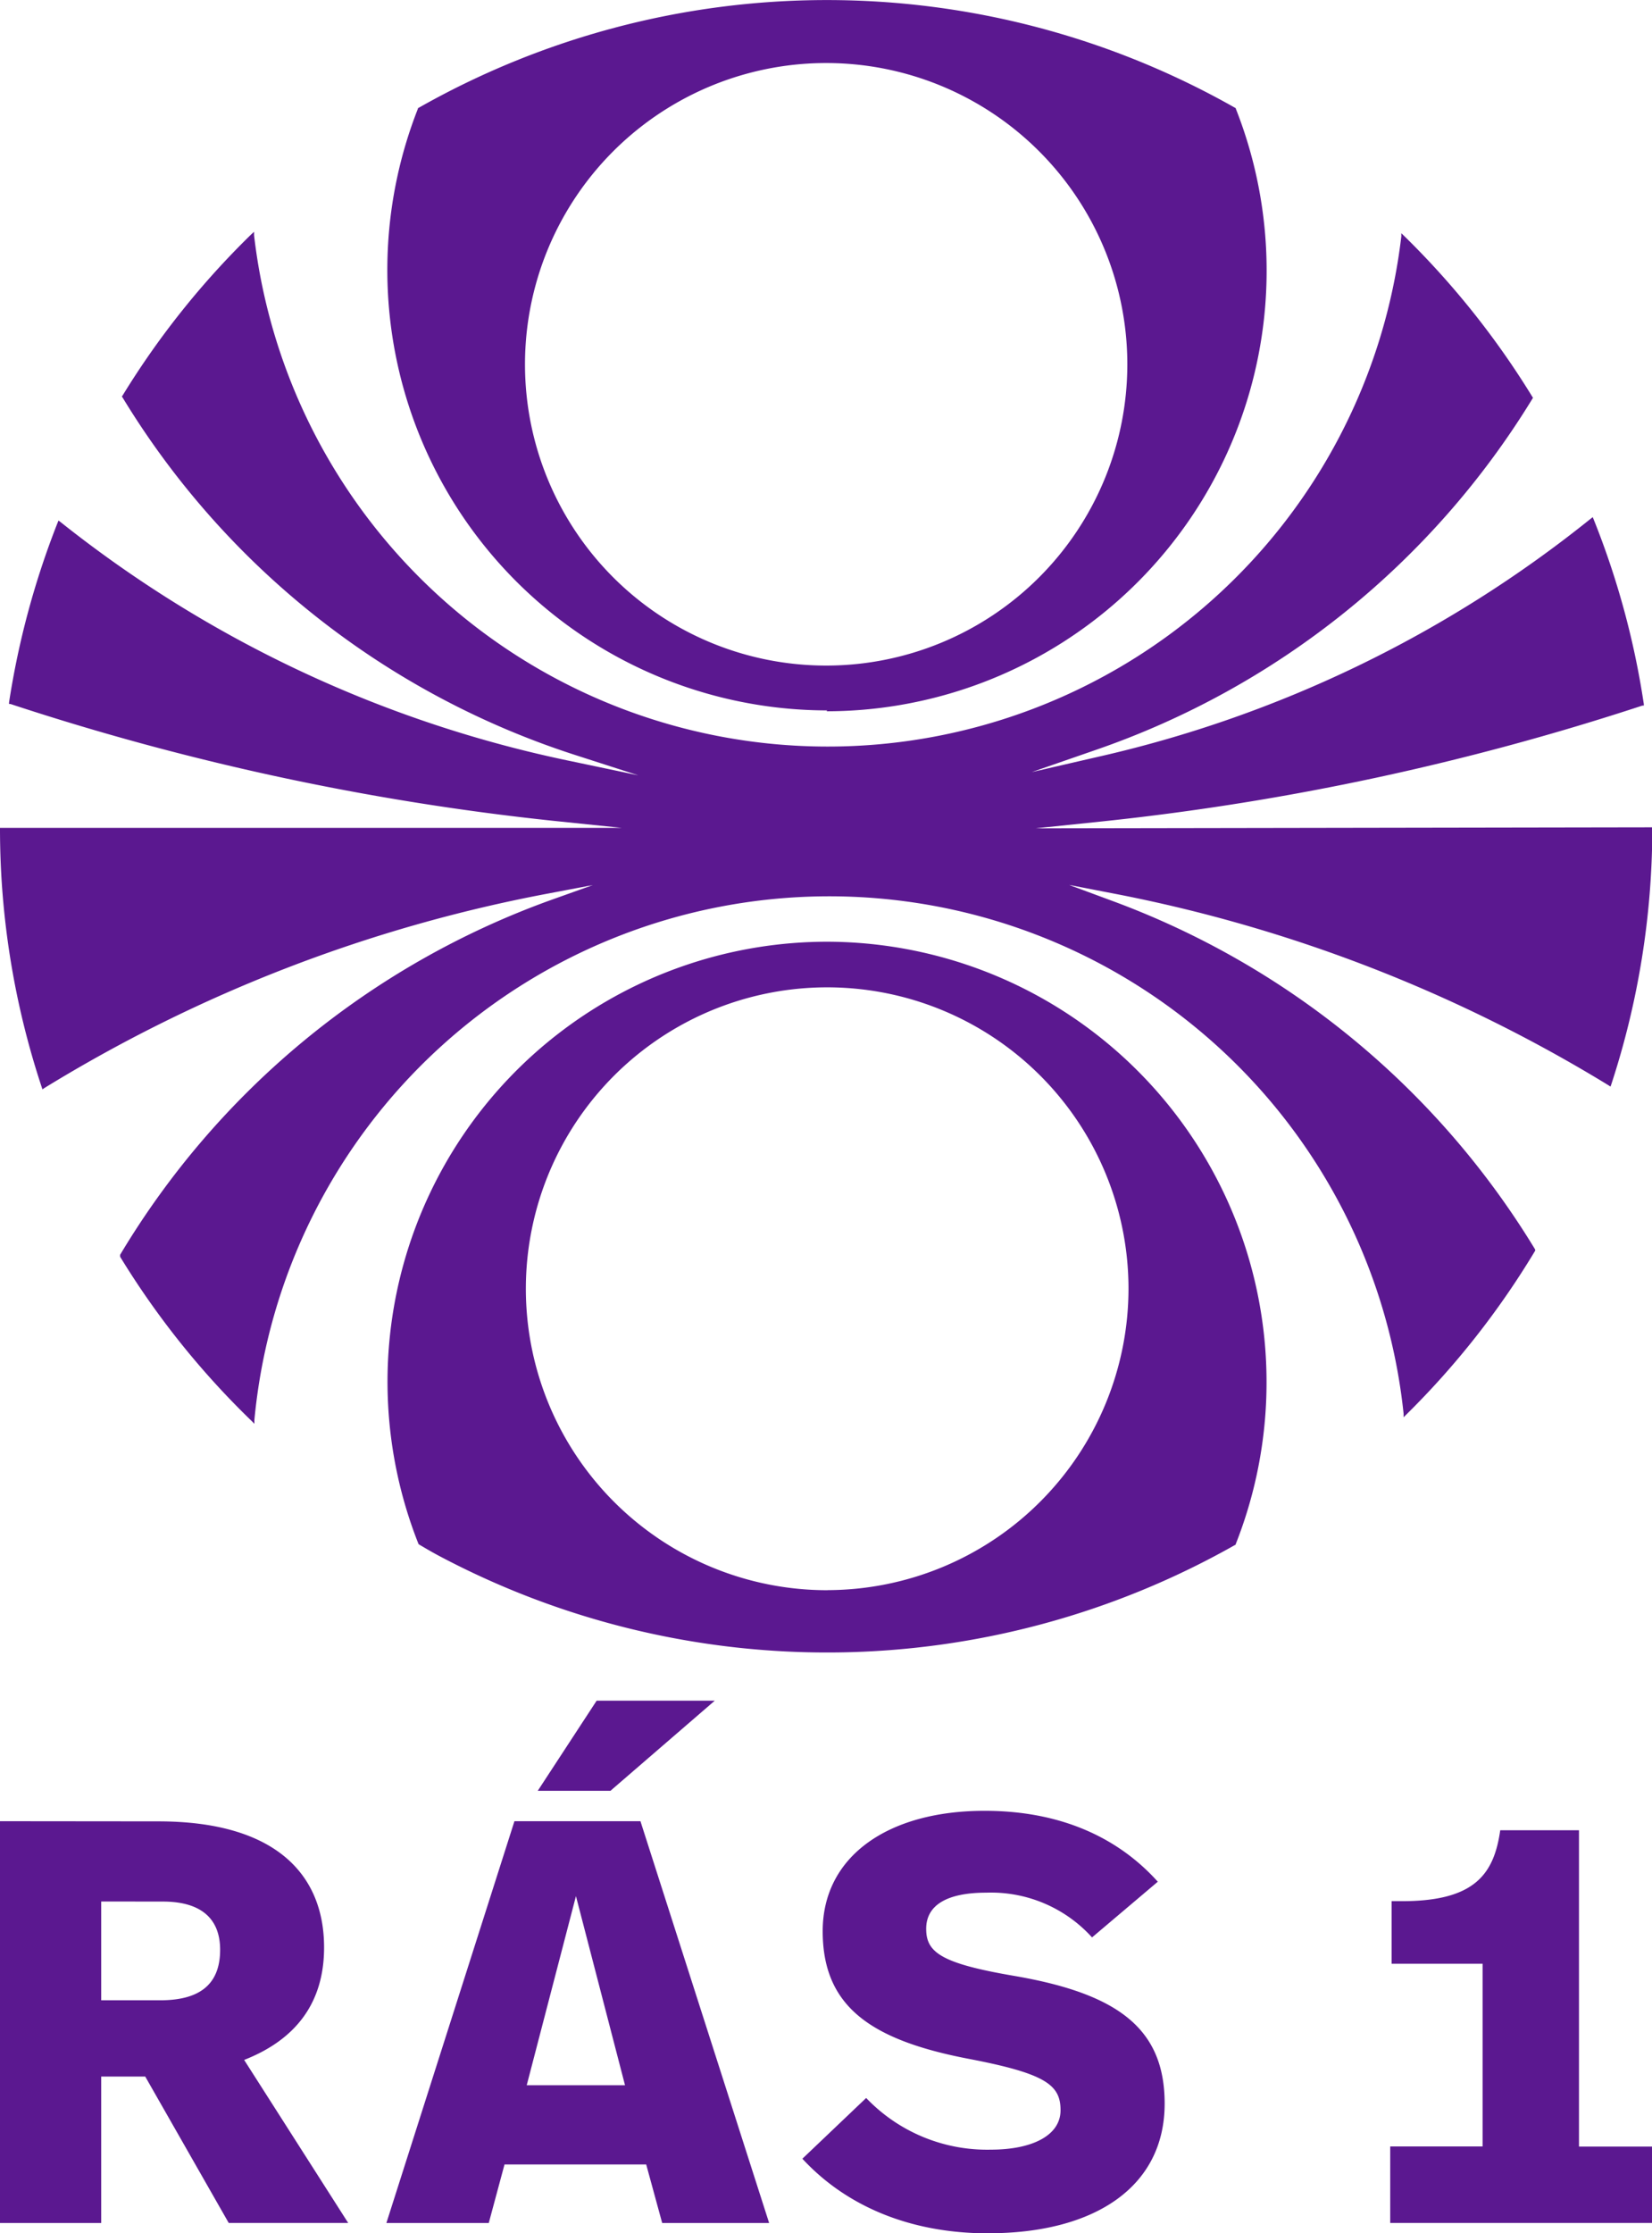
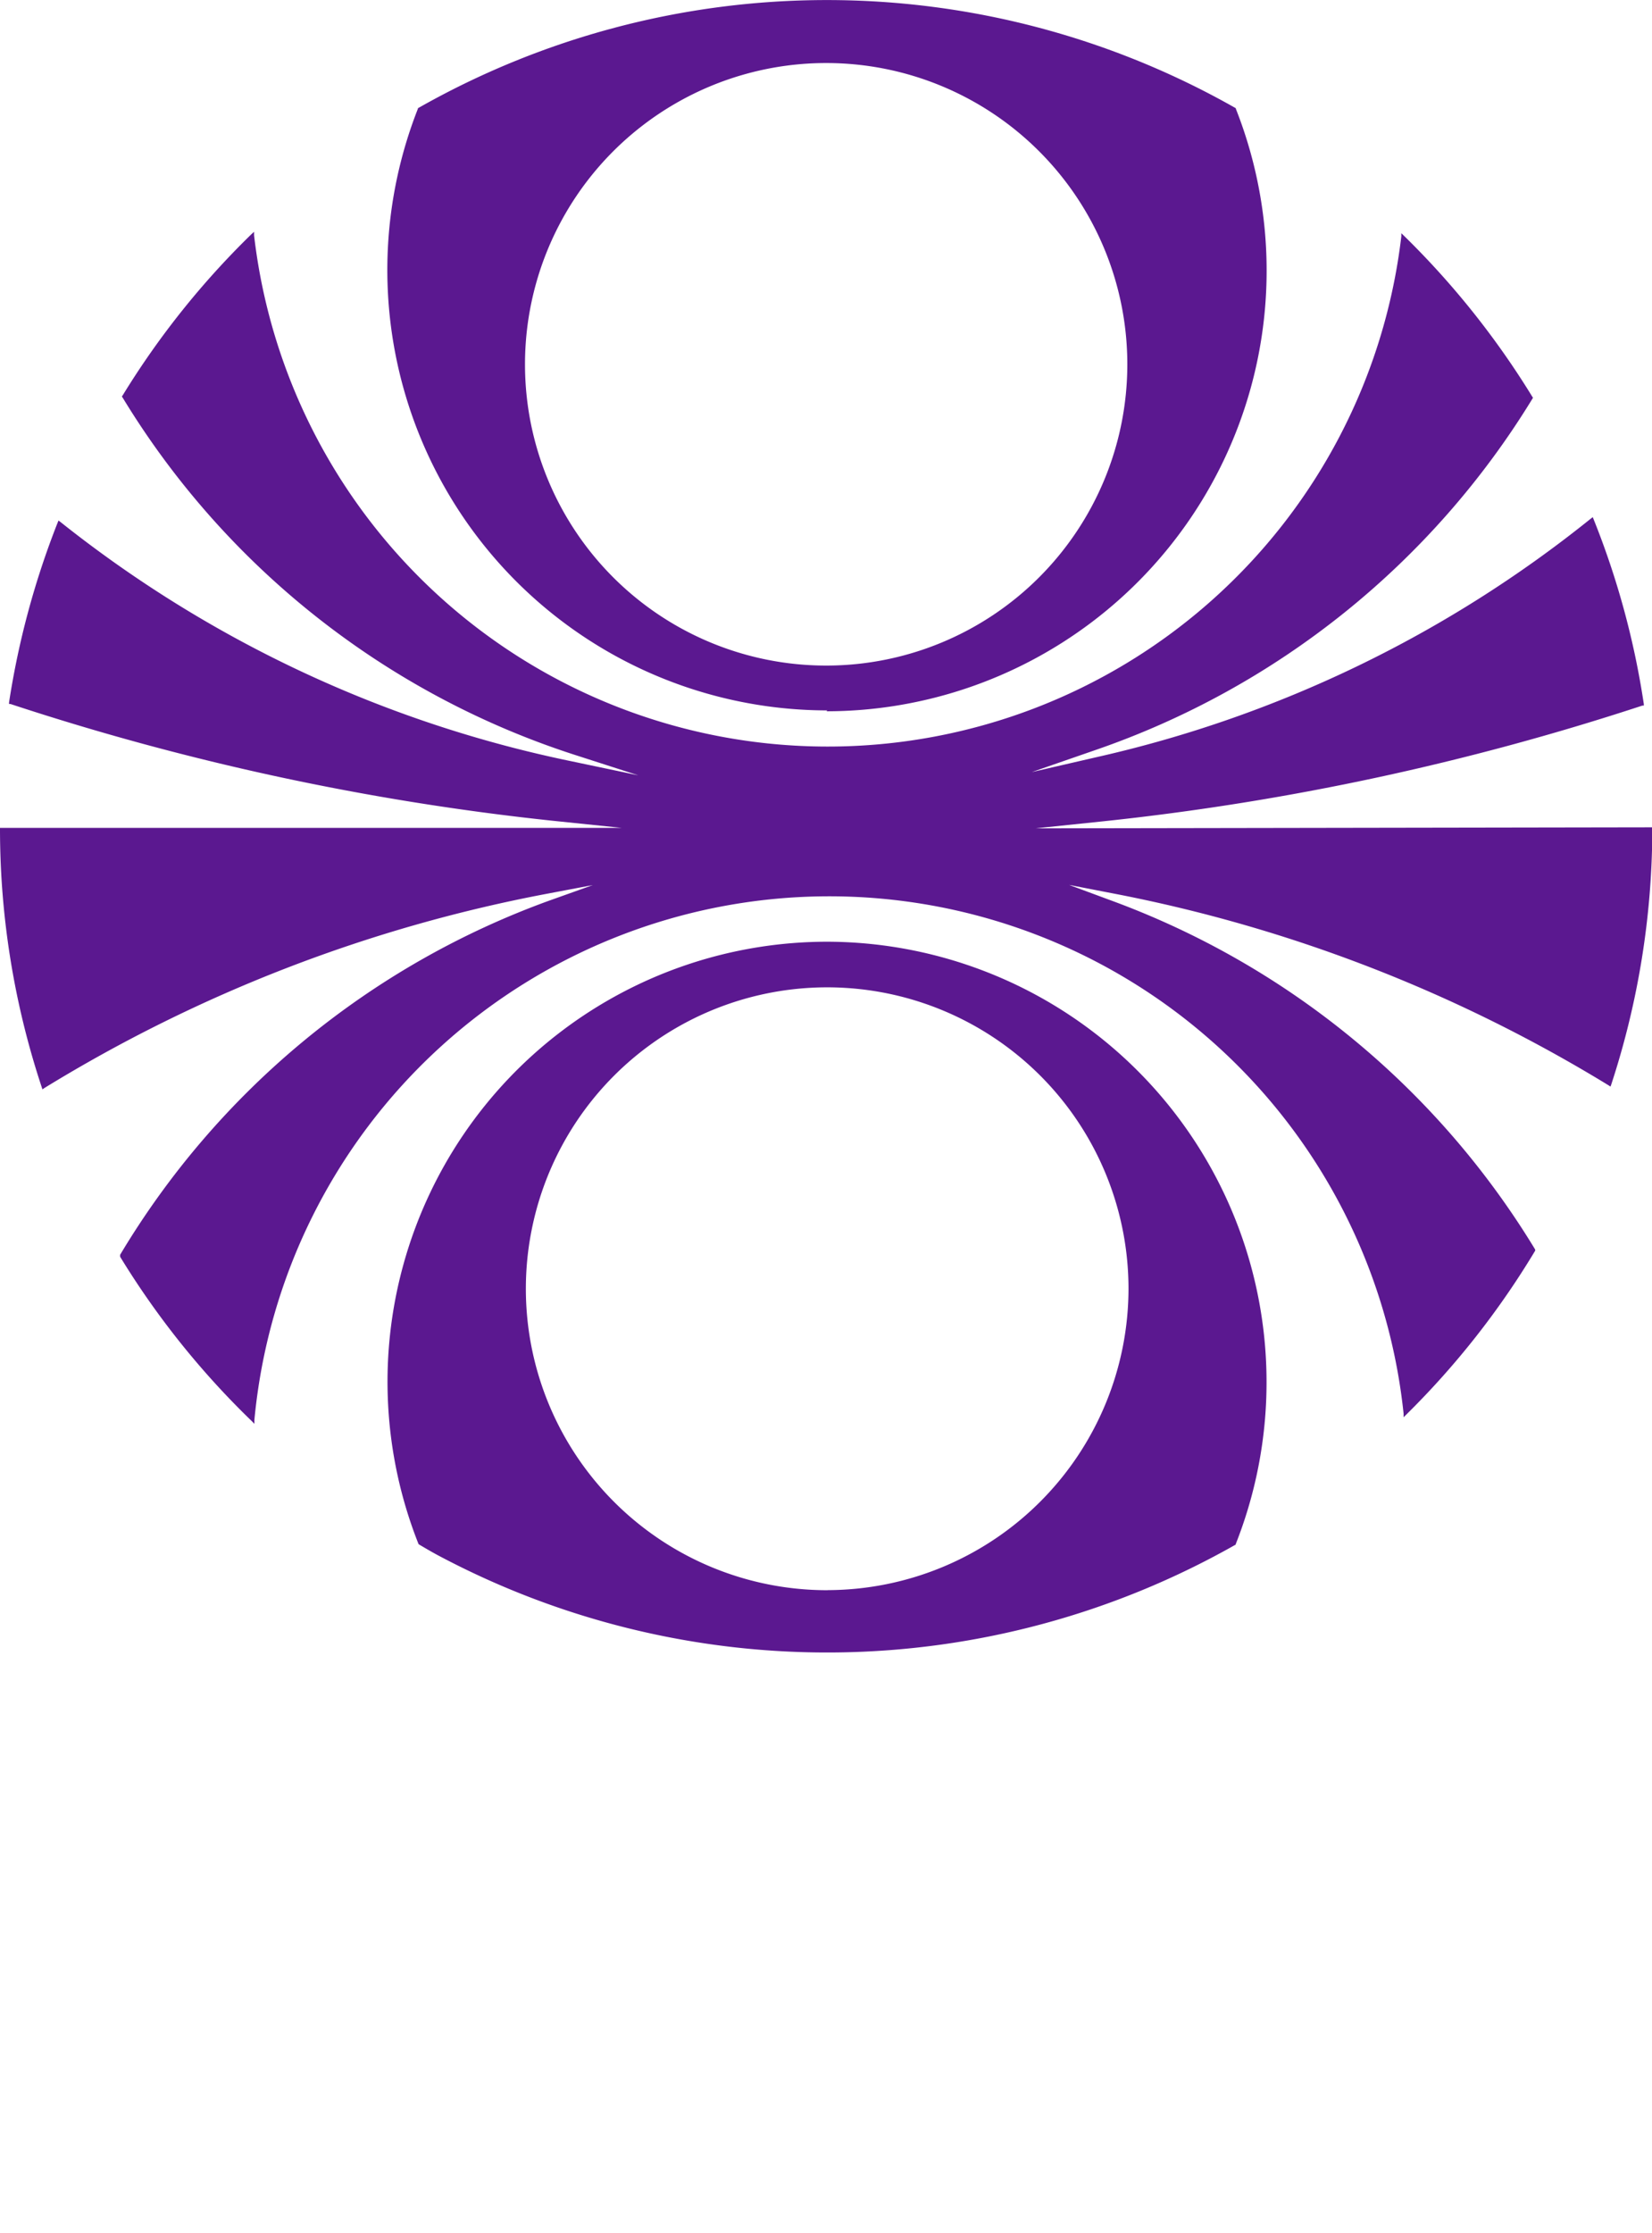
<svg xmlns="http://www.w3.org/2000/svg" id="Layer_7" data-name="Layer 7" viewBox="0 0 209.76 283.46">
  <defs>
    <style>.cls-1{fill:#5b1890;}</style>
  </defs>
  <path class="cls-1" d="M168.34,105.14l8.65-.9a330.37,330.37,0,0,0,68.39-14.68h.19v-.2a104.55,104.55,0,0,0-6.37-23.44l-.11-.28-.25.19a154.19,154.19,0,0,1-62.65,30.25L167.86,98l8.08-2.8a105.15,105.15,0,0,0,55.48-44.58l.08-.13-.08-.12a106.15,106.15,0,0,0-16.31-20.45l-.33-.32V30a73.33,73.33,0,0,1-145.67-.13v-.45l-.35.32A105.37,105.37,0,0,0,52.41,50.21l-.09.12.09.12a104.93,104.93,0,0,0,57.35,45.34l8.14,2.62-8.52-1.79A154.13,154.13,0,0,1,44.52,66.25l-.24-.18-.12.29A105.79,105.79,0,0,0,38,89.15v.21h.19a331.69,331.69,0,0,0,68.87,14.82l8.72.9H36.85v.26A104.19,104.19,0,0,0,42.15,138l.09.27.23-.16a189,189,0,0,1,64-24.7l5.65-1.07-5.41,1.93a105.25,105.25,0,0,0-54.61,45v.24a105.29,105.29,0,0,0,16.71,20.86l.34.35v-.48a73.32,73.32,0,0,1,145.92-.8v.45l.32-.32a105.41,105.41,0,0,0,16.39-20.83v-.12l-.07-.13A105.45,105.45,0,0,0,178,114.32l-5.4-2,5.63,1.09a188.82,188.82,0,0,1,62.87,24.35l.24.16.1-.28a104.57,104.57,0,0,0,5.21-32.4v-.23ZM141.77,8a38.24,38.24,0,1,1-38.26,38.24A38.25,38.25,0,0,1,141.77,8m0,82.28a55.93,55.93,0,0,0,52-76.47v-.07h0a105.05,105.05,0,0,0-103.86,0h0v.07a55.9,55.9,0,0,0,52,76.36m0,111.67a38.26,38.26,0,1,1,38.23-38.28v0A38.3,38.3,0,0,1,142,201.83m0-82.3A55.85,55.85,0,0,0,90,196V196h0c.69.41,1.45.86,2.33,1.34a105.11,105.11,0,0,0,101.42-1.29h0V196a55.91,55.91,0,0,0-52-76.47" transform="translate(-36.85 0)" />
-   <path class="cls-1" d="M213.37,282.15h33.24v-9.69h-9.27V232.31h-10c-.8,5.61-3.27,9-12.49,9h-1.3v7.94H225.1v23.19H213.37Zm-51,1.31c13.28,0,22.36-5.75,22.36-16.46,0-9.48-5.88-13.91-18.95-16.18-9.44-1.6-11.33-3-11.33-6s2.62-4.59,7.63-4.59a17.28,17.28,0,0,1,13.43,5.68l8.35-7.07c-4.72-5.25-11.83-9-22-9-12.27,0-20.55,5.79-20.55,15.28s6,13.77,18.37,16.17c10,1.9,11.83,3.35,11.83,6.56s-3.62,5-8.85,5a21.23,21.23,0,0,1-15.83-6.56L138.73,274c5.45,5.9,13.5,9.47,23.6,9.47m-34.72-67.61h-15l-7.48,11.44h9.23Zm-11.4,48.81H103.73l6.25-24Zm4.72,17.49h13.58l-16.34-51h-16l-16.26,51h13l2-7.43H118.9Zm-63.39-40.8c4.64,0,7.26,2,7.26,6.12,0,4.81-3.12,6.41-7.62,6.41H49.7V241.35Zm-20.69-10.2v51H49.7V263.57h5.59l10.6,18.58H81.06L67.85,261.46C74.53,258.84,78,254.1,78,247.18c0-9.27-6.17-16-21.05-16Z" transform="translate(-36.85 0)" />
</svg>